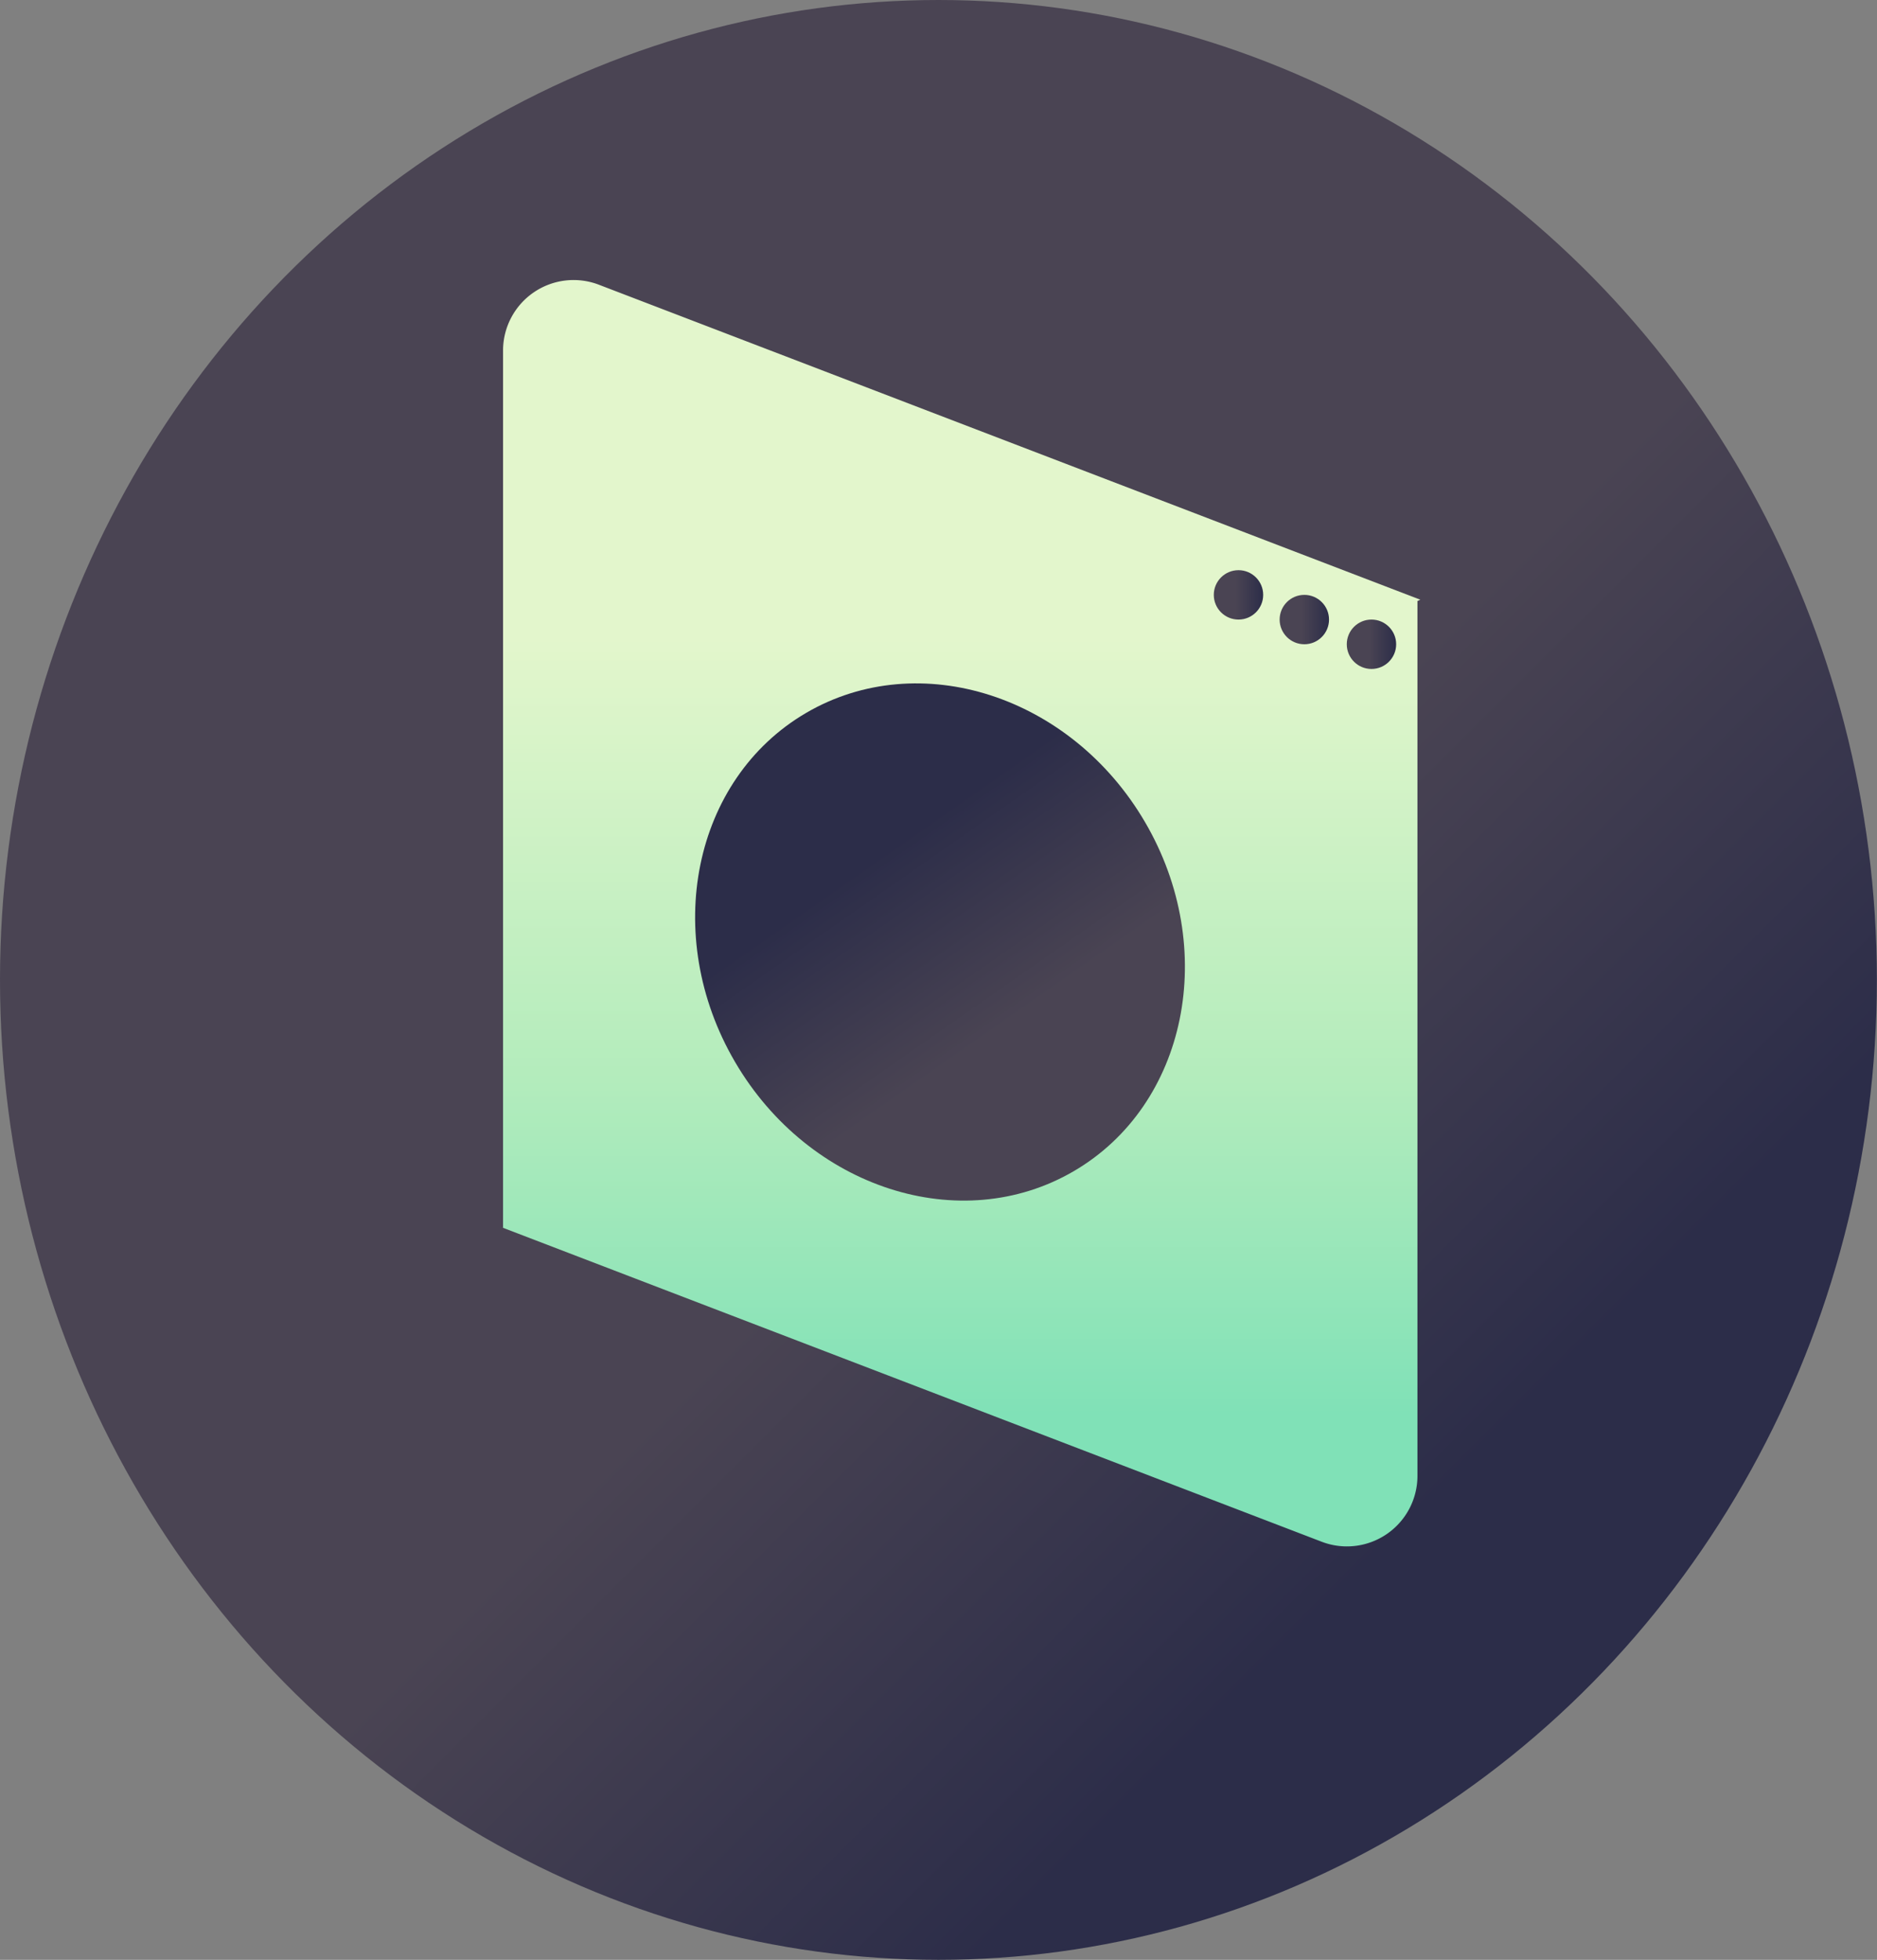
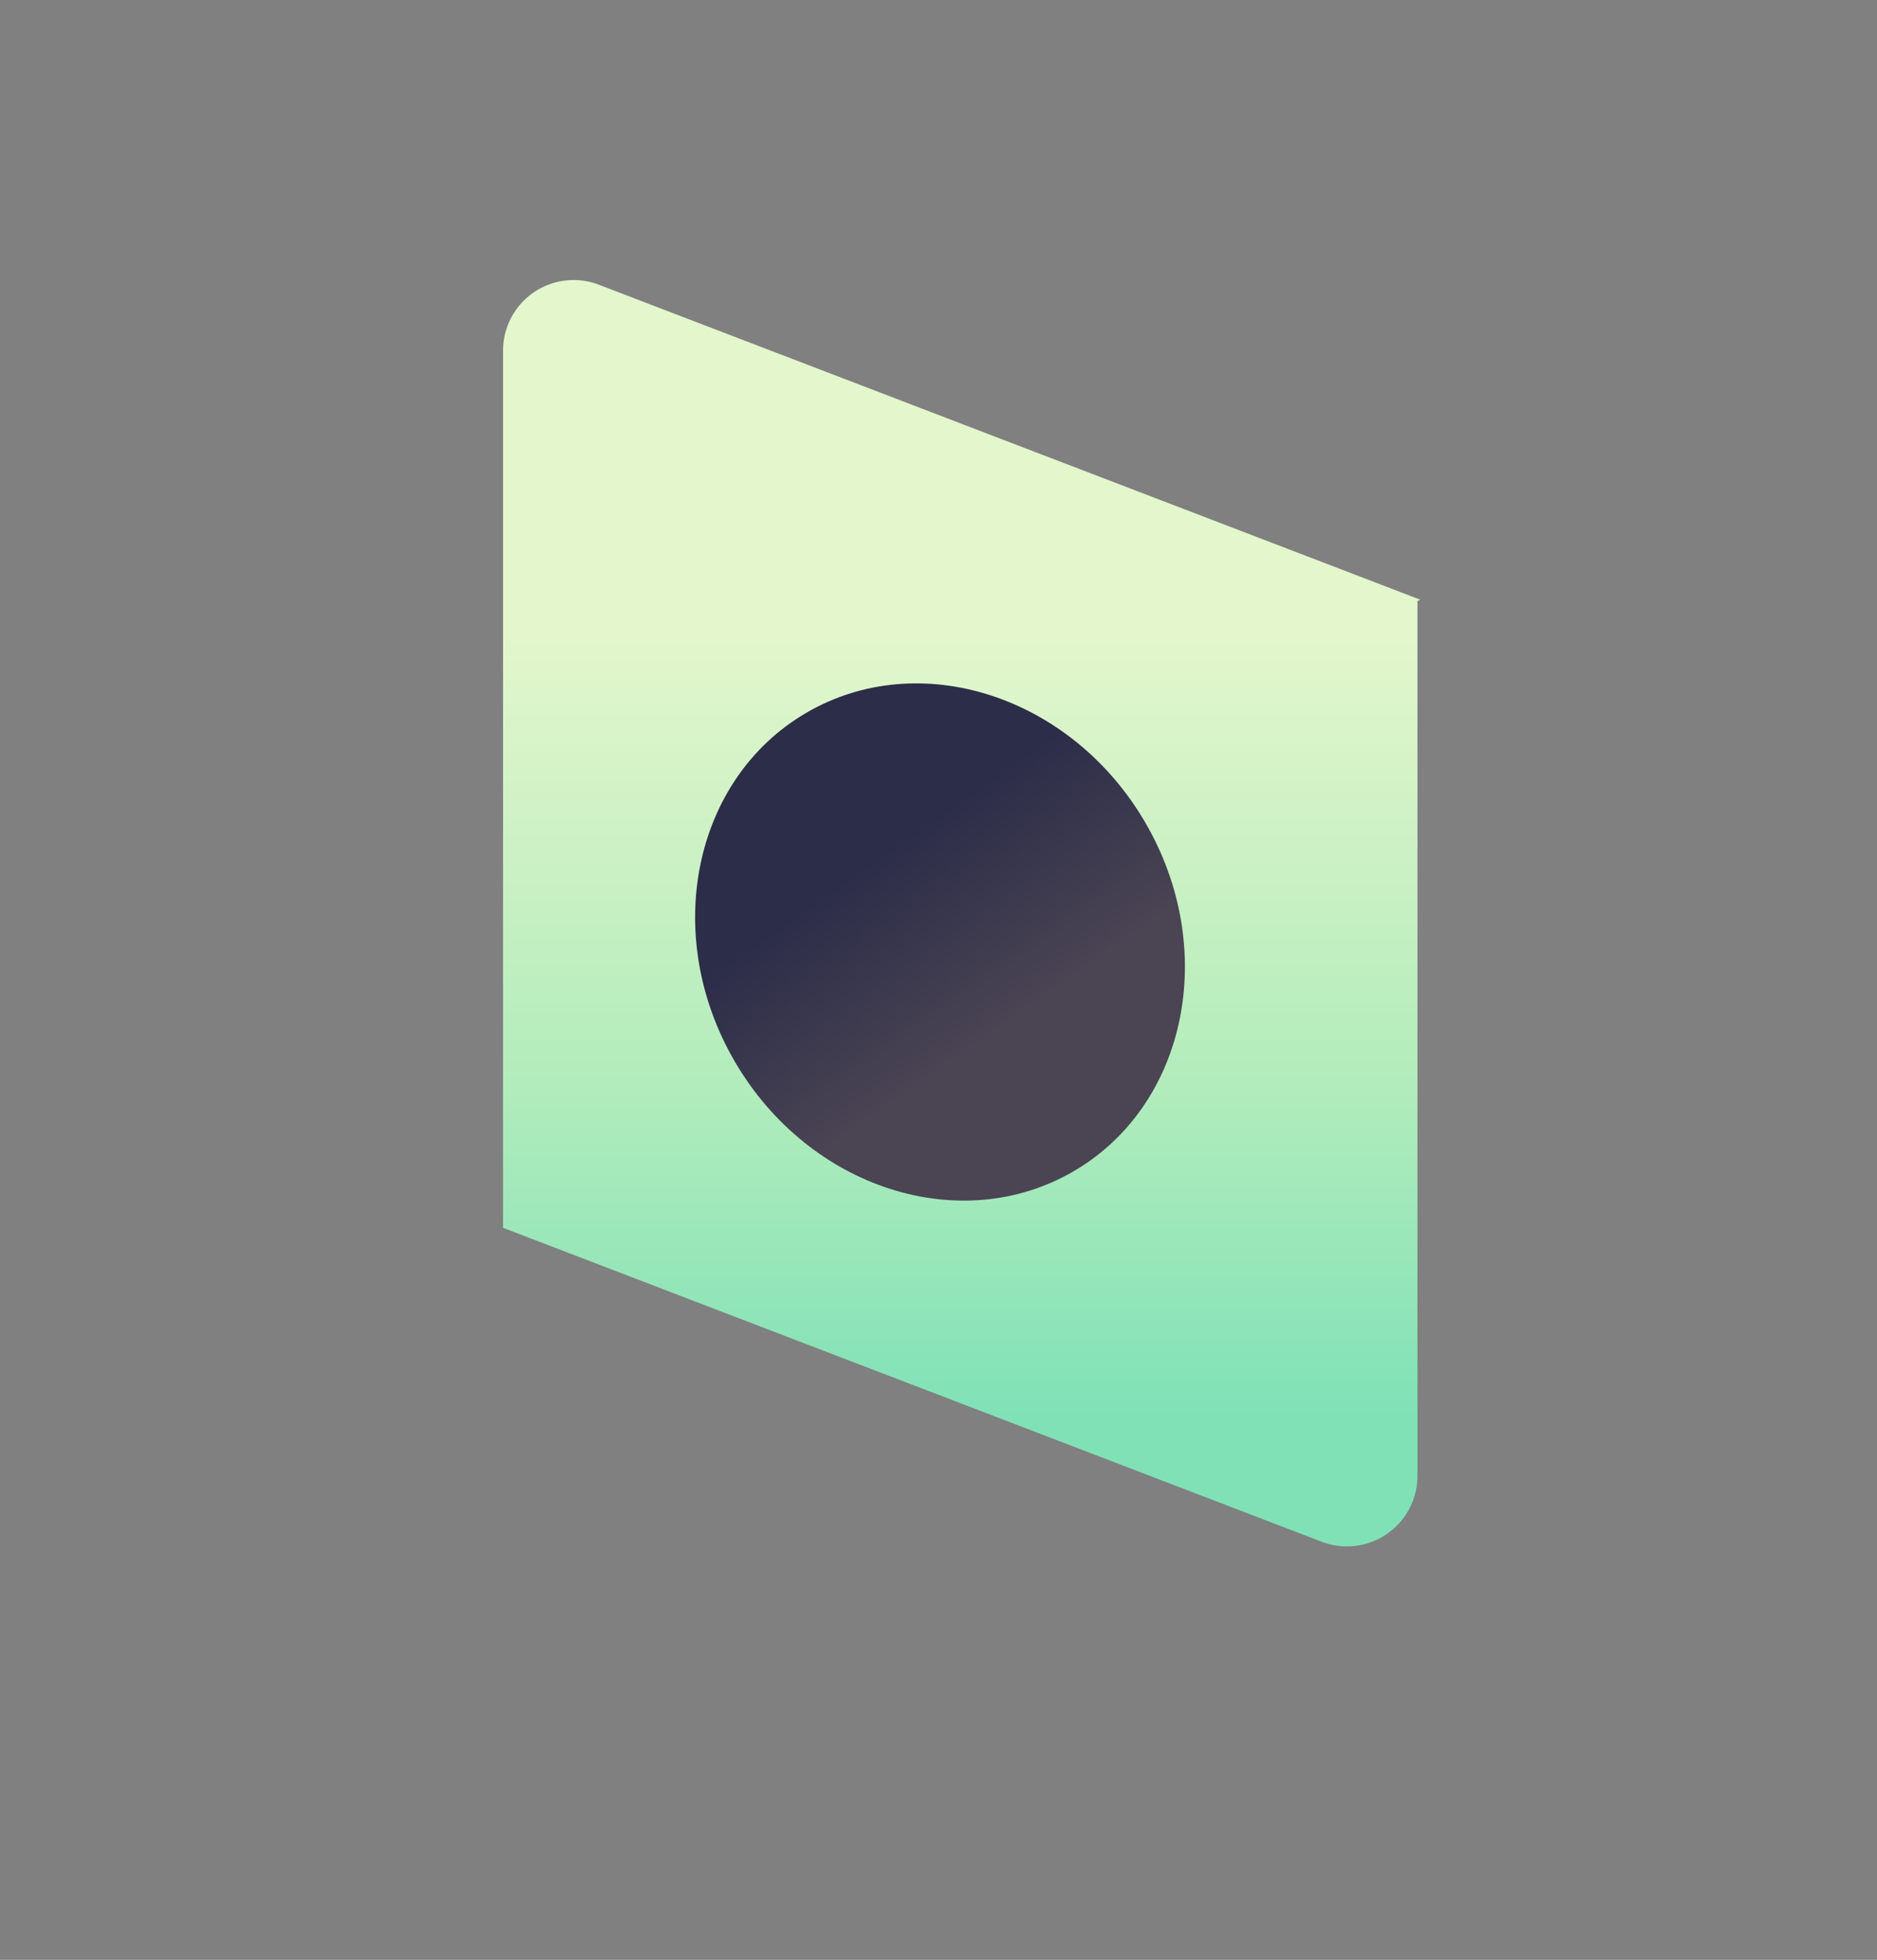
<svg xmlns="http://www.w3.org/2000/svg" xmlns:xlink="http://www.w3.org/1999/xlink" viewBox="0 0 143.69 150">
  <rect x="0" y="0" width="143.69" height="150" fill="#808080" stroke="none" />
  <defs>
    <style>.cls-1{fill:url(#linear-gradient);}.cls-2{fill:url(#linear-gradient-2);}.cls-3{fill:url(#linear-gradient-3);}.cls-4{fill:url(#linear-gradient-4);}.cls-5{fill:url(#linear-gradient-5);}.cls-6{fill:url(#linear-gradient-6);}</style>
    <linearGradient id="linear-gradient" x1="50.54" y1="53.68" x2="110.82" y2="114" gradientUnits="userSpaceOnUse">
      <stop offset="0.45" stop-color="#4a4453" />
      <stop offset="1" stop-color="#2c2d49" />
    </linearGradient>
    <linearGradient id="linear-gradient-2" x1="85.73" y1="108.47" x2="85.73" y2="49.01" gradientTransform="translate(159.24 157.28) rotate(180)" gradientUnits="userSpaceOnUse">
      <stop offset="0" stop-color="#e3f6cc" />
      <stop offset="0.57" stop-color="#b3ecbc" />
      <stop offset="1" stop-color="#80e1b7" />
    </linearGradient>
    <linearGradient id="linear-gradient-3" x1="-26.67" y1="-202.23" x2="30.82" y2="-144.72" gradientTransform="matrix(0.17, 0.19, -0.2, 0.22, 36.61, 113.5)" gradientUnits="userSpaceOnUse">
      <stop offset="0" stop-color="#2c2d49" />
      <stop offset="0.69" stop-color="#4a4453" />
    </linearGradient>
    <linearGradient id="linear-gradient-4" x1="97.96" y1="47.42" x2="101.74" y2="47.42" xlink:href="#linear-gradient" />
    <linearGradient id="linear-gradient-5" x1="103.1" y1="49.31" x2="106.89" y2="49.31" xlink:href="#linear-gradient" />
    <linearGradient id="linear-gradient-6" x1="92.92" y1="45.53" x2="96.7" y2="45.53" xlink:href="#linear-gradient" />
  </defs>
  <g id="Layer_2" data-name="Layer 2">
    <g id="Code">
-       <ellipse class="cls-1" cx="71.84" cy="75" rx="71.84" ry="75" />
-     </g>
+       </g>
    <g id="Icon_sublayer" data-name="Icon sublayer">
      <path class="cls-2" d="M108.51,46v67a5.4,5.4,0,0,1-7.33,5L38.29,93.89l.22.08V26.79a5.4,5.4,0,0,1,7.33-5l62.89,24.11" />
      <ellipse class="cls-3" cx="71.96" cy="72.1" rx="18.18" ry="20.31" transform="translate(-26.55 46.17) rotate(-30.31)" />
    </g>
    <g id="Super_Layer" data-name="Super Layer">
-       <circle class="cls-4" cx="99.85" cy="47.42" r="1.89" />
-       <circle class="cls-5" cx="104.99" cy="49.31" r="1.89" />
-       <circle class="cls-6" cx="94.81" cy="45.53" r="1.89" />
-     </g>
+       </g>
  </g>
</svg>